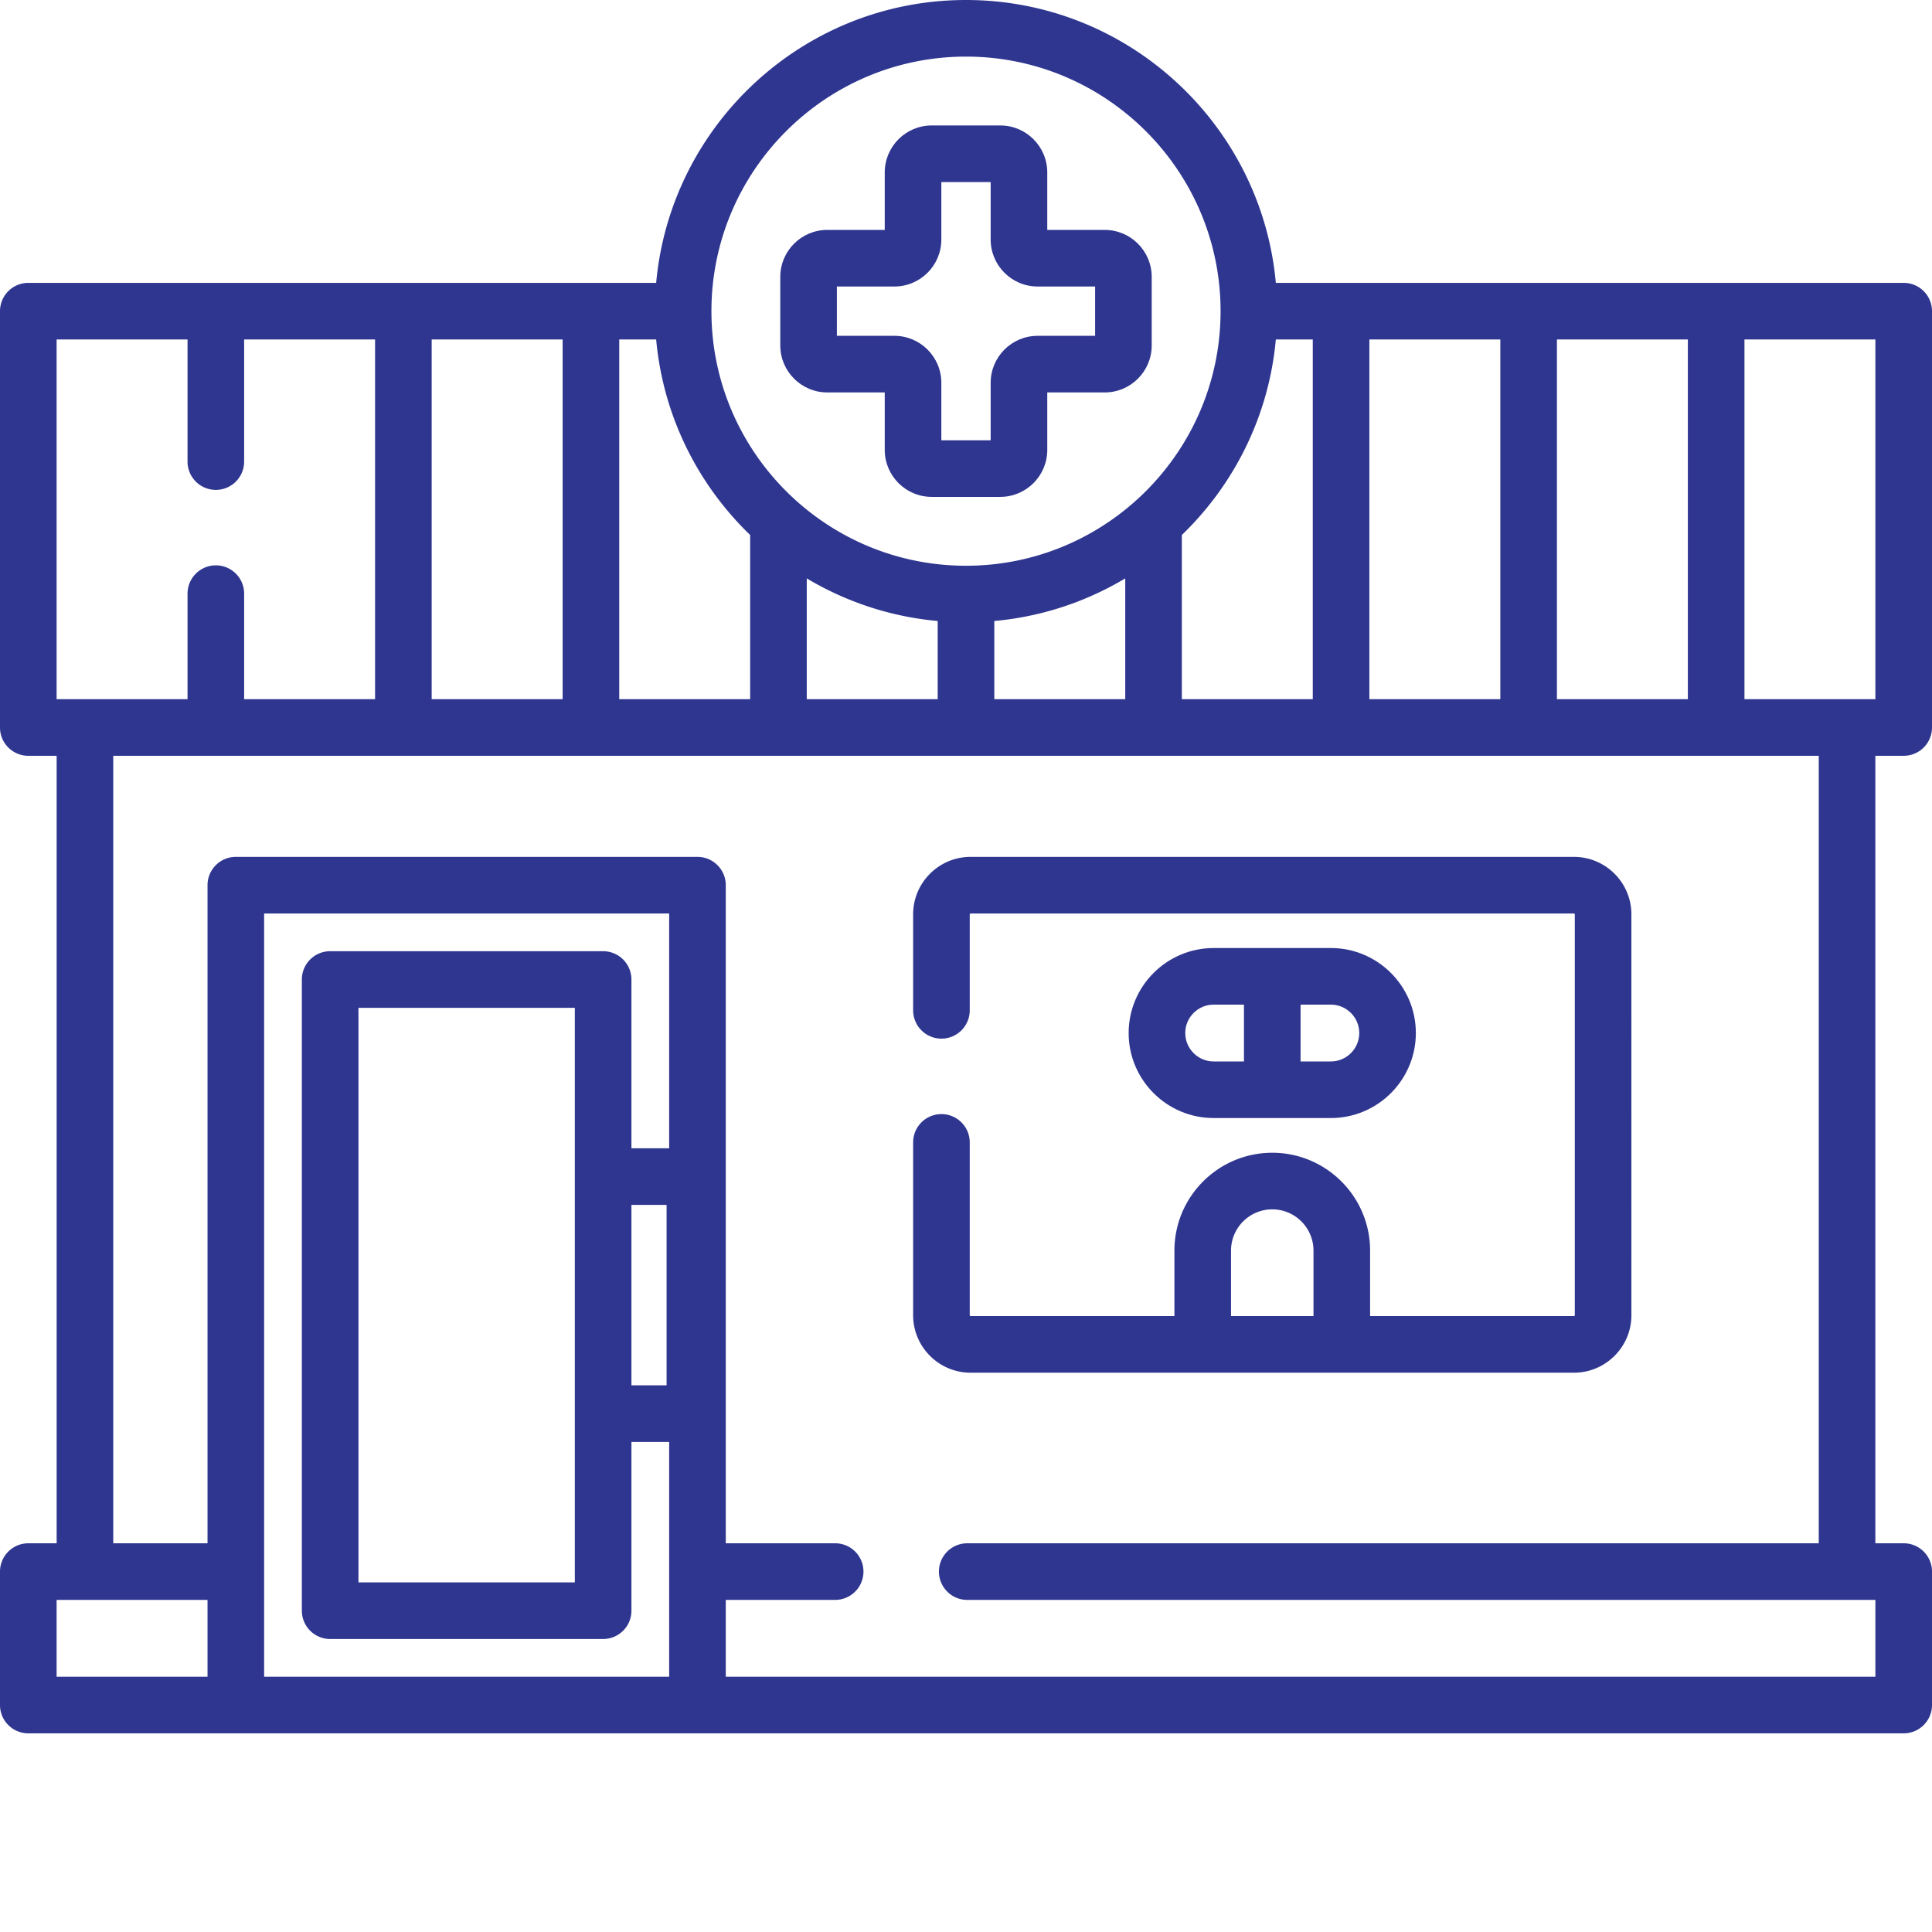
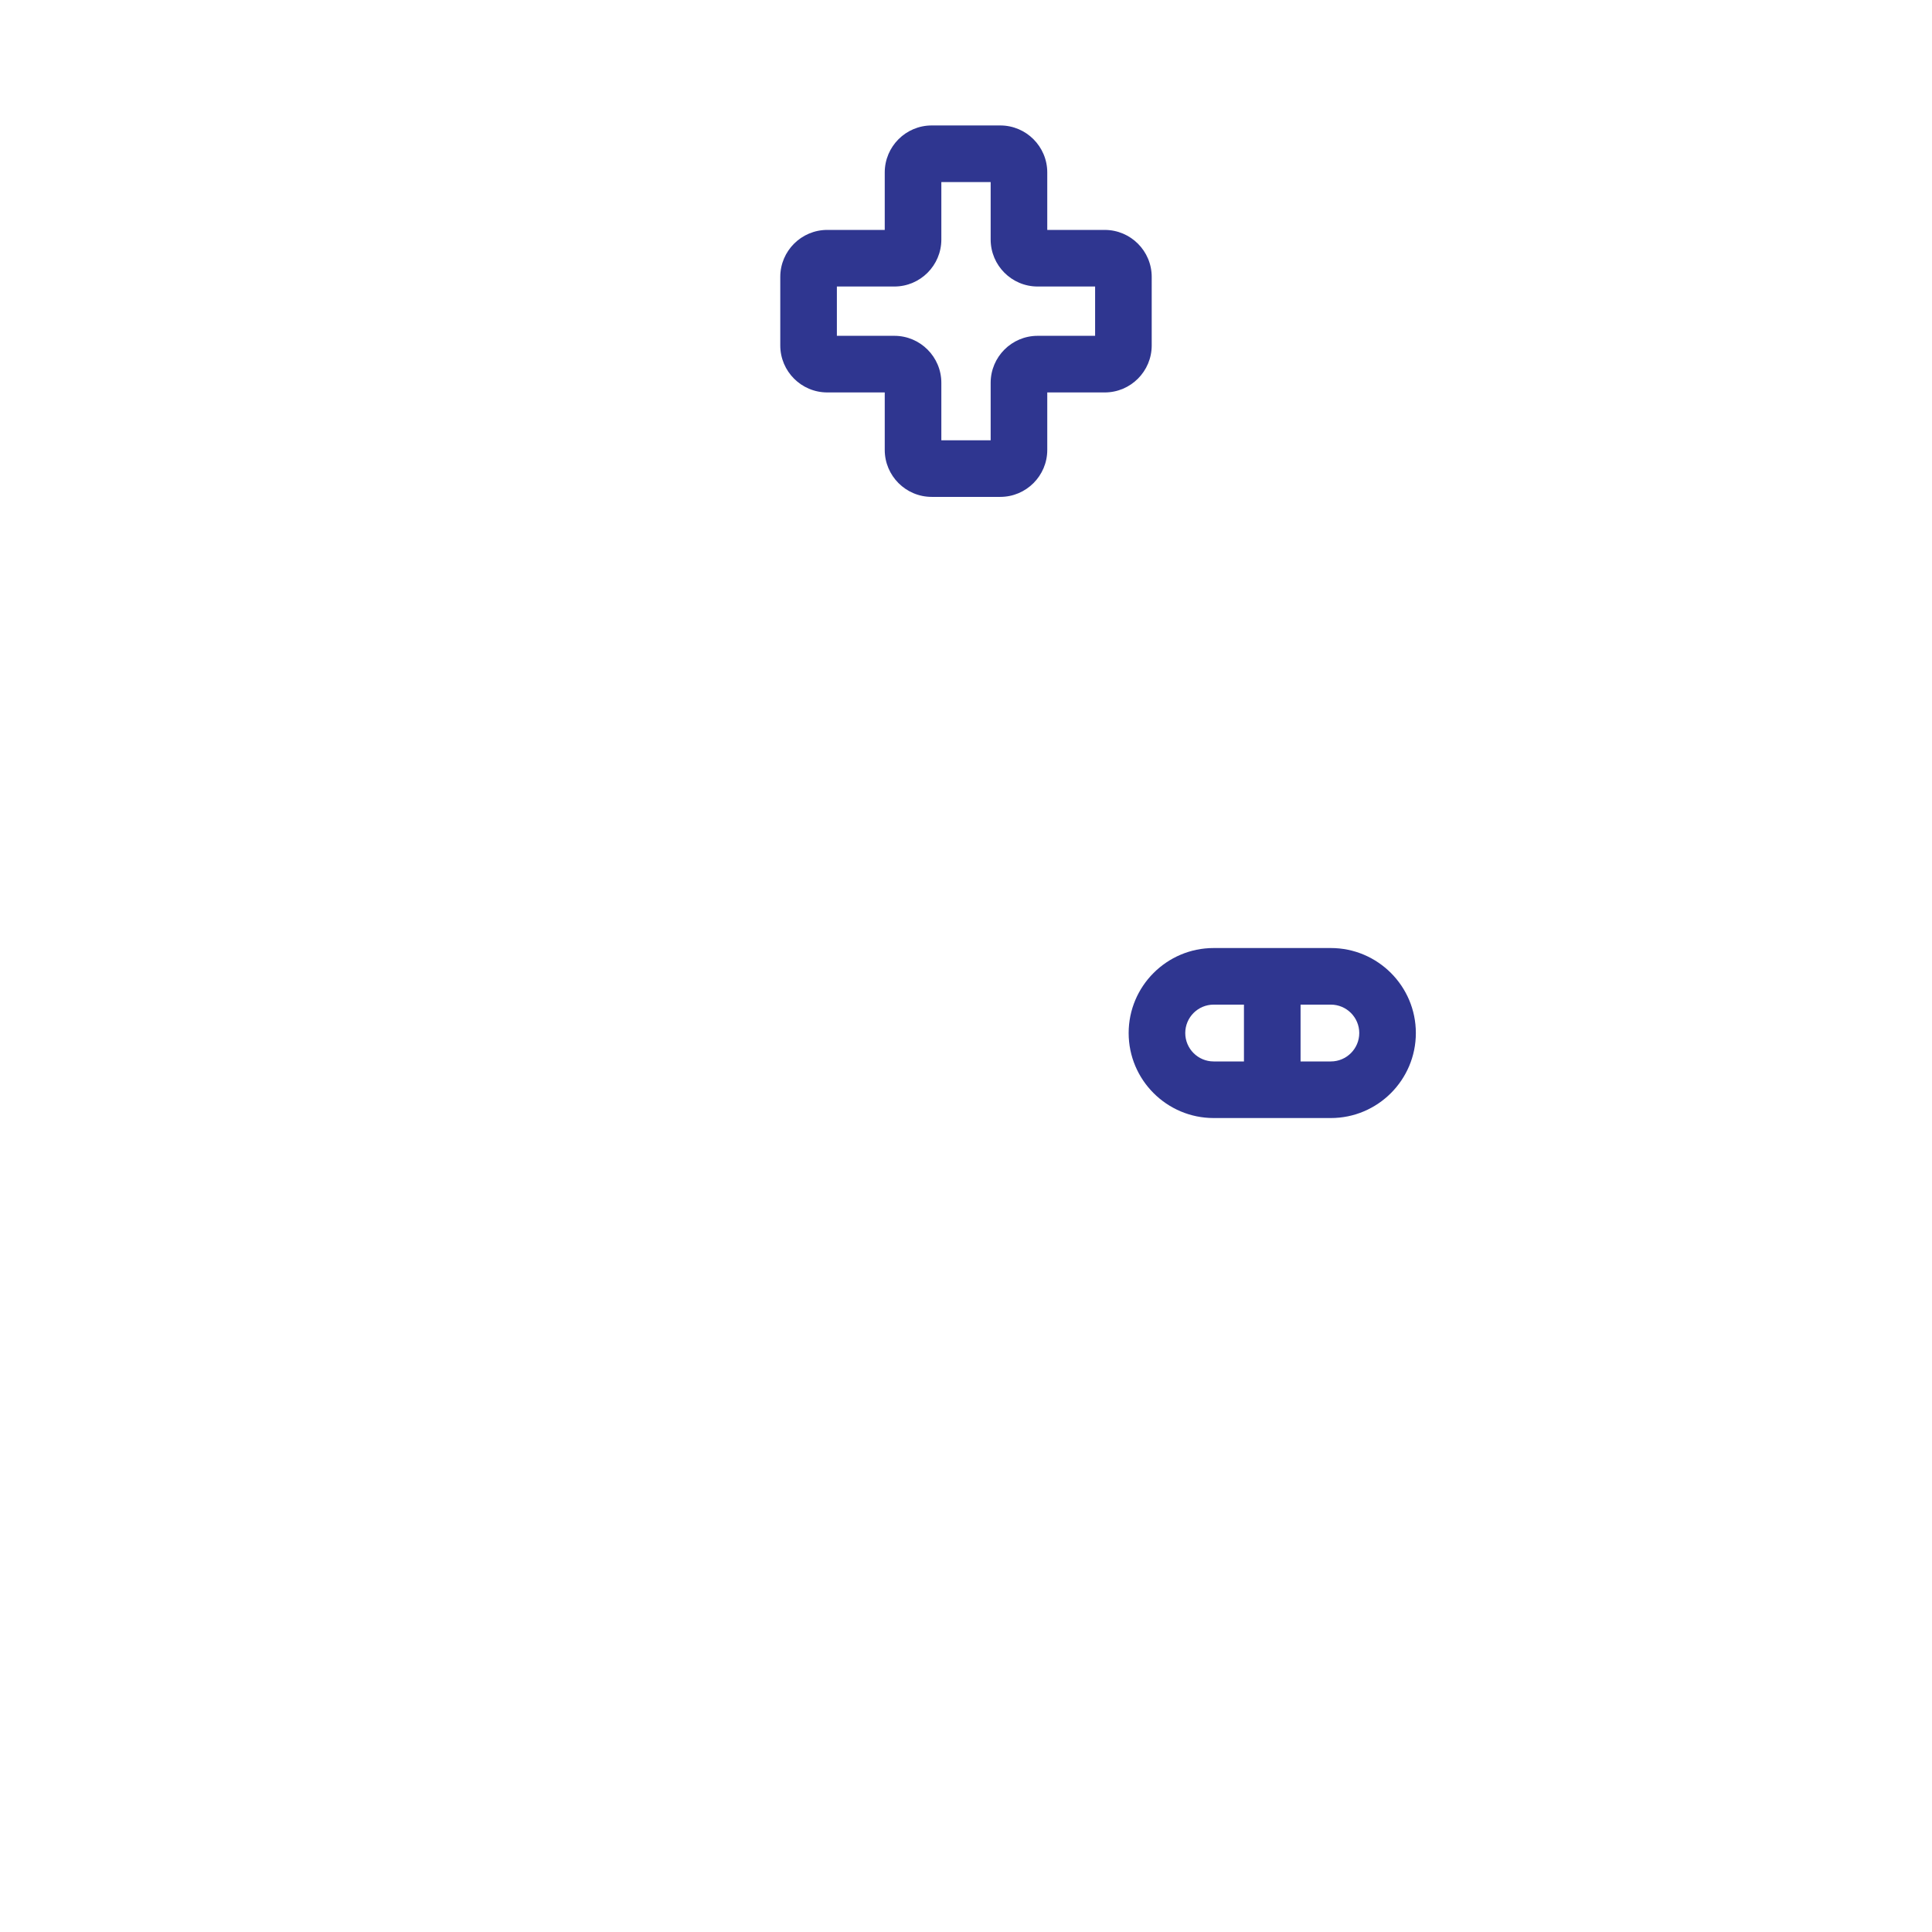
<svg xmlns="http://www.w3.org/2000/svg" version="1.1" width="512" height="512" x="0" y="0" viewBox="0 0 512 512" style="enable-background:new 0 0 512 512" xml:space="preserve" class="">
  <g>
-     <path d="M417.105 227.082H257.22c-8.399 0-15.23 6.832-15.23 15.23v25.434a7.5 7.5 0 0 0 7.5 7.5c4.144 0 7.5-3.355 7.5-7.5v-25.434a.23.23 0 0 1 .23-.23h159.886c.13 0 .23.102.23.23v106.235a.23.23 0 0 1-.23.226H363.09v-17.355c0-14.297-11.633-25.926-25.93-25.926-14.293 0-25.926 11.63-25.926 25.926v17.36H257.22a.23.23 0 0 1-.23-.231v-45.8c0-4.142-3.36-7.5-7.5-7.5s-7.5 3.358-7.5 7.5v45.8c0 8.398 6.831 15.23 15.23 15.23h159.886c8.399 0 15.23-6.832 15.23-15.23V242.312c0-8.398-6.831-15.23-15.23-15.23zm-90.87 121.695v-17.355c0-6.027 4.902-10.93 10.925-10.93 6.028 0 10.93 4.903 10.93 10.93v17.355zm0 0" fill="#2f3690" opacity="1" data-original="#000000" class="" />
    <path d="M352.688 296.293c12.421 0 22.527-10.105 22.527-22.527s-10.106-22.528-22.528-22.528h-31.054c-12.422 0-22.528 10.106-22.528 22.528s10.106 22.527 22.528 22.527zm7.53-22.527c0 4.148-3.378 7.527-7.527 7.527h-8.027v-15.055h8.027c4.149 0 7.528 3.375 7.528 7.528zm-46.113 0c0-4.153 3.38-7.528 7.528-7.528h8.027v15.055h-8.027c-4.149 0-7.528-3.375-7.528-7.527zM219.23 104h15.235v15.234c0 6.864 5.582 12.446 12.445 12.446h18.176c6.863 0 12.45-5.582 12.45-12.446V104h15.234c6.863 0 12.445-5.586 12.445-12.45V73.376c0-6.863-5.582-12.445-12.445-12.445h-15.235V45.695c0-6.863-5.586-12.449-12.45-12.449H246.91c-6.863 0-12.445 5.586-12.445 12.45V60.93H219.23c-6.863 0-12.449 5.582-12.449 12.445v18.18c0 6.86 5.586 12.445 12.45 12.445zm2.551-28.07h15.235c6.863 0 12.449-5.586 12.449-12.45V48.246h13.07V63.48c0 6.864 5.582 12.45 12.445 12.45h15.235v13.066H274.98c-6.863 0-12.445 5.586-12.445 12.45v15.234h-13.07v-15.235c0-6.863-5.586-12.449-12.45-12.449h-15.234zm0 0" fill="#2f3690" opacity="1" data-original="#000000" class="" />
-     <path d="M504.5 200.293a7.5 7.5 0 0 0 7.5-7.5V82.465c0-4.145-3.355-7.5-7.5-7.5H338.11C334.304 32.996 298.94 0 256 0s-78.305 32.996-82.11 74.965H7.5a7.5 7.5 0 0 0-7.5 7.5v110.328c0 4.14 3.36 7.5 7.5 7.5h7.512v208.695H7.5a7.5 7.5 0 0 0-7.5 7.5v35.364c0 4.14 3.36 7.5 7.5 7.5h497a7.5 7.5 0 0 0 7.5-7.5v-35.364c0-4.144-3.355-7.5-7.5-7.5h-7.512V200.293zm-7.5-15h-34.7V89.965H497zm-84.398 0V89.965H447.3v95.328zm-49.704 0V89.965h34.704v95.328zm-49.699 0v-43.512c13.867-13.375 23.07-31.543 24.91-51.816h9.79v95.328zm-49.699 0V164.57a81.896 81.896 0 0 0 34.7-11.293v32.016zm-49.7 0v-32.016a81.896 81.896 0 0 0 34.7 11.293v20.723zm-49.698 0V89.965h9.789c1.84 20.273 11.043 38.441 24.91 51.816v43.512zm-49.704 0V89.965h34.704v95.328zM256 15c37.2 0 67.465 30.266 67.465 67.465 0 37.2-30.266 67.465-67.465 67.465s-67.465-30.266-67.465-67.465C188.535 45.265 218.801 15 256 15zM15 89.965h34.7v32.36a7.5 7.5 0 1 0 15 0v-32.36h34.698v95.328H64.7v-27.969c0-4.144-3.355-7.5-7.5-7.5a7.5 7.5 0 0 0-7.5 7.5v27.969H15zm0 334.023h39.996v20.364H15zm54.996-181.906h107.34v62.223h-10v-44.723c0-4.14-3.36-7.5-7.5-7.5h-72.34c-4.14 0-7.5 3.36-7.5 7.5v167.27a7.5 7.5 0 0 0 7.5 7.5h72.34a7.5 7.5 0 0 0 7.5-7.5v-44.723h10v62.223H69.996zm82.34 177.27h-57.34v-152.27h57.34zm15-100.047h9.316v47.824h-9.316zm314.652 89.683h-225.66c-4.14 0-7.5 3.36-7.5 7.5s3.36 7.5 7.5 7.5H497v20.364H192.336v-20.364h28.992a7.5 7.5 0 1 0 0-15h-28.992V234.582c0-4.14-3.36-7.5-7.5-7.5H62.496c-4.14 0-7.5 3.36-7.5 7.5v174.406H30.012V200.293h451.976zm0 0" fill="#2f3690" opacity="1" data-original="#000000" class="" />
  </g>
</svg>